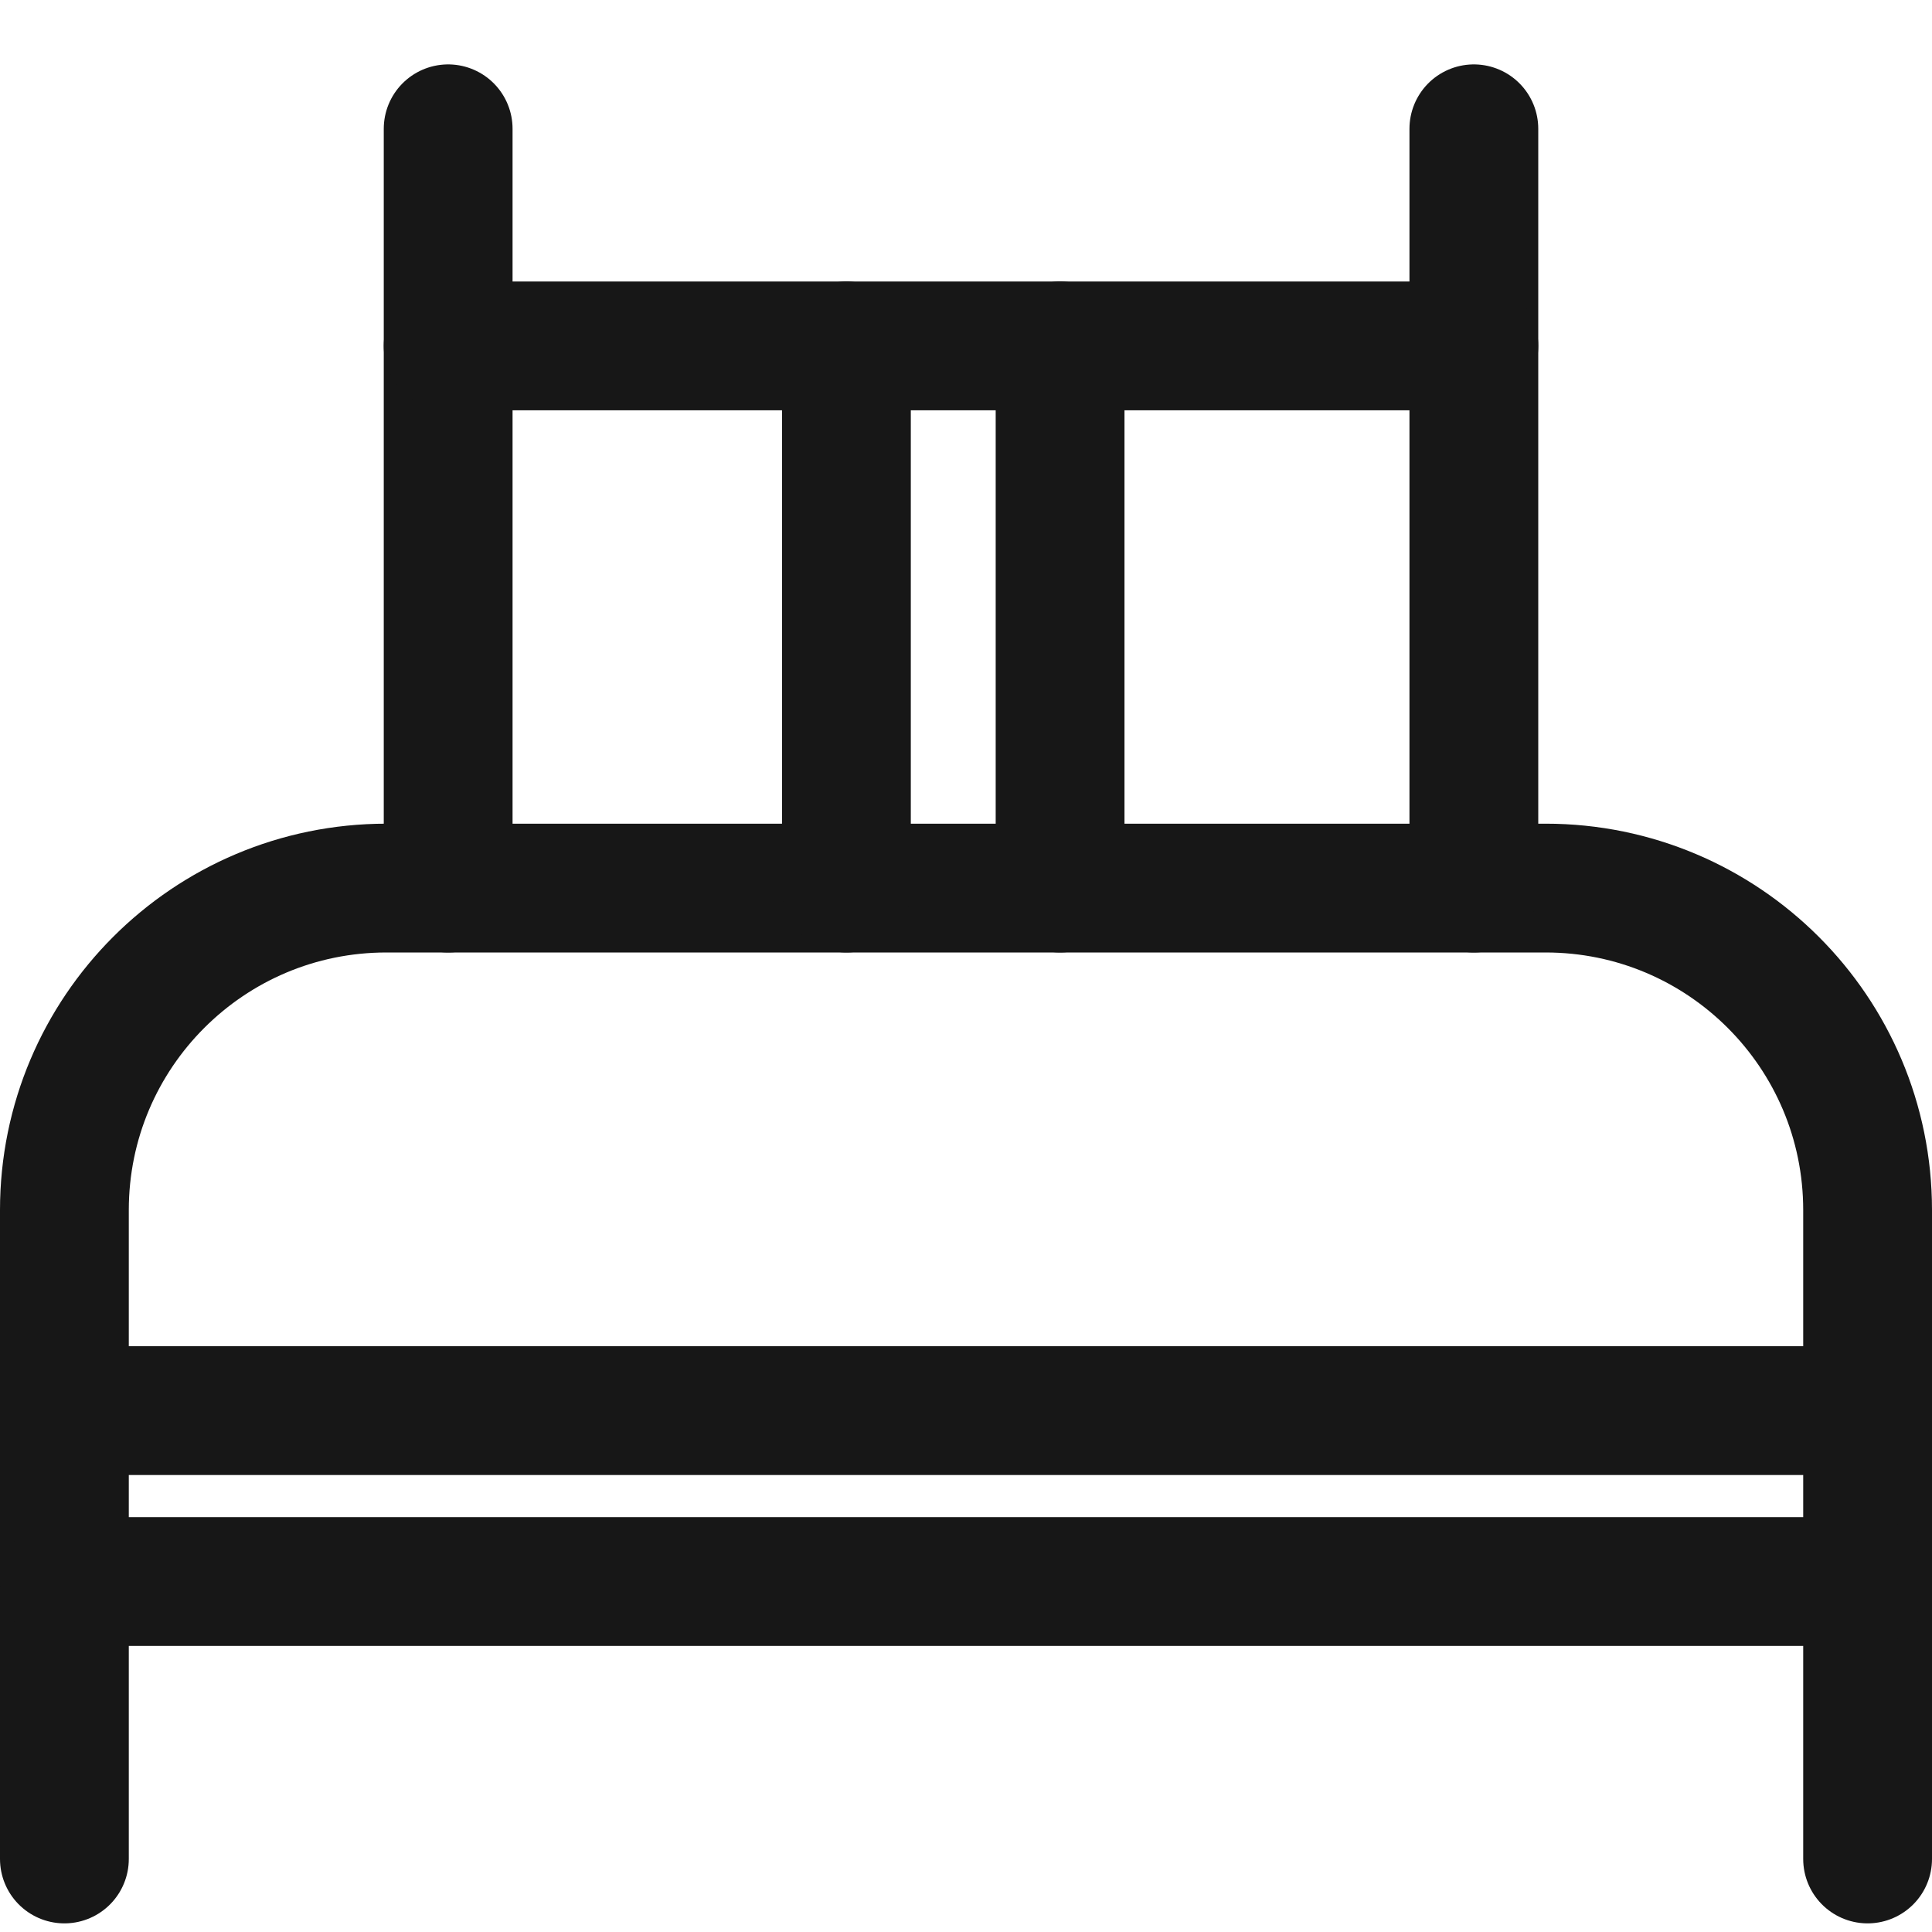
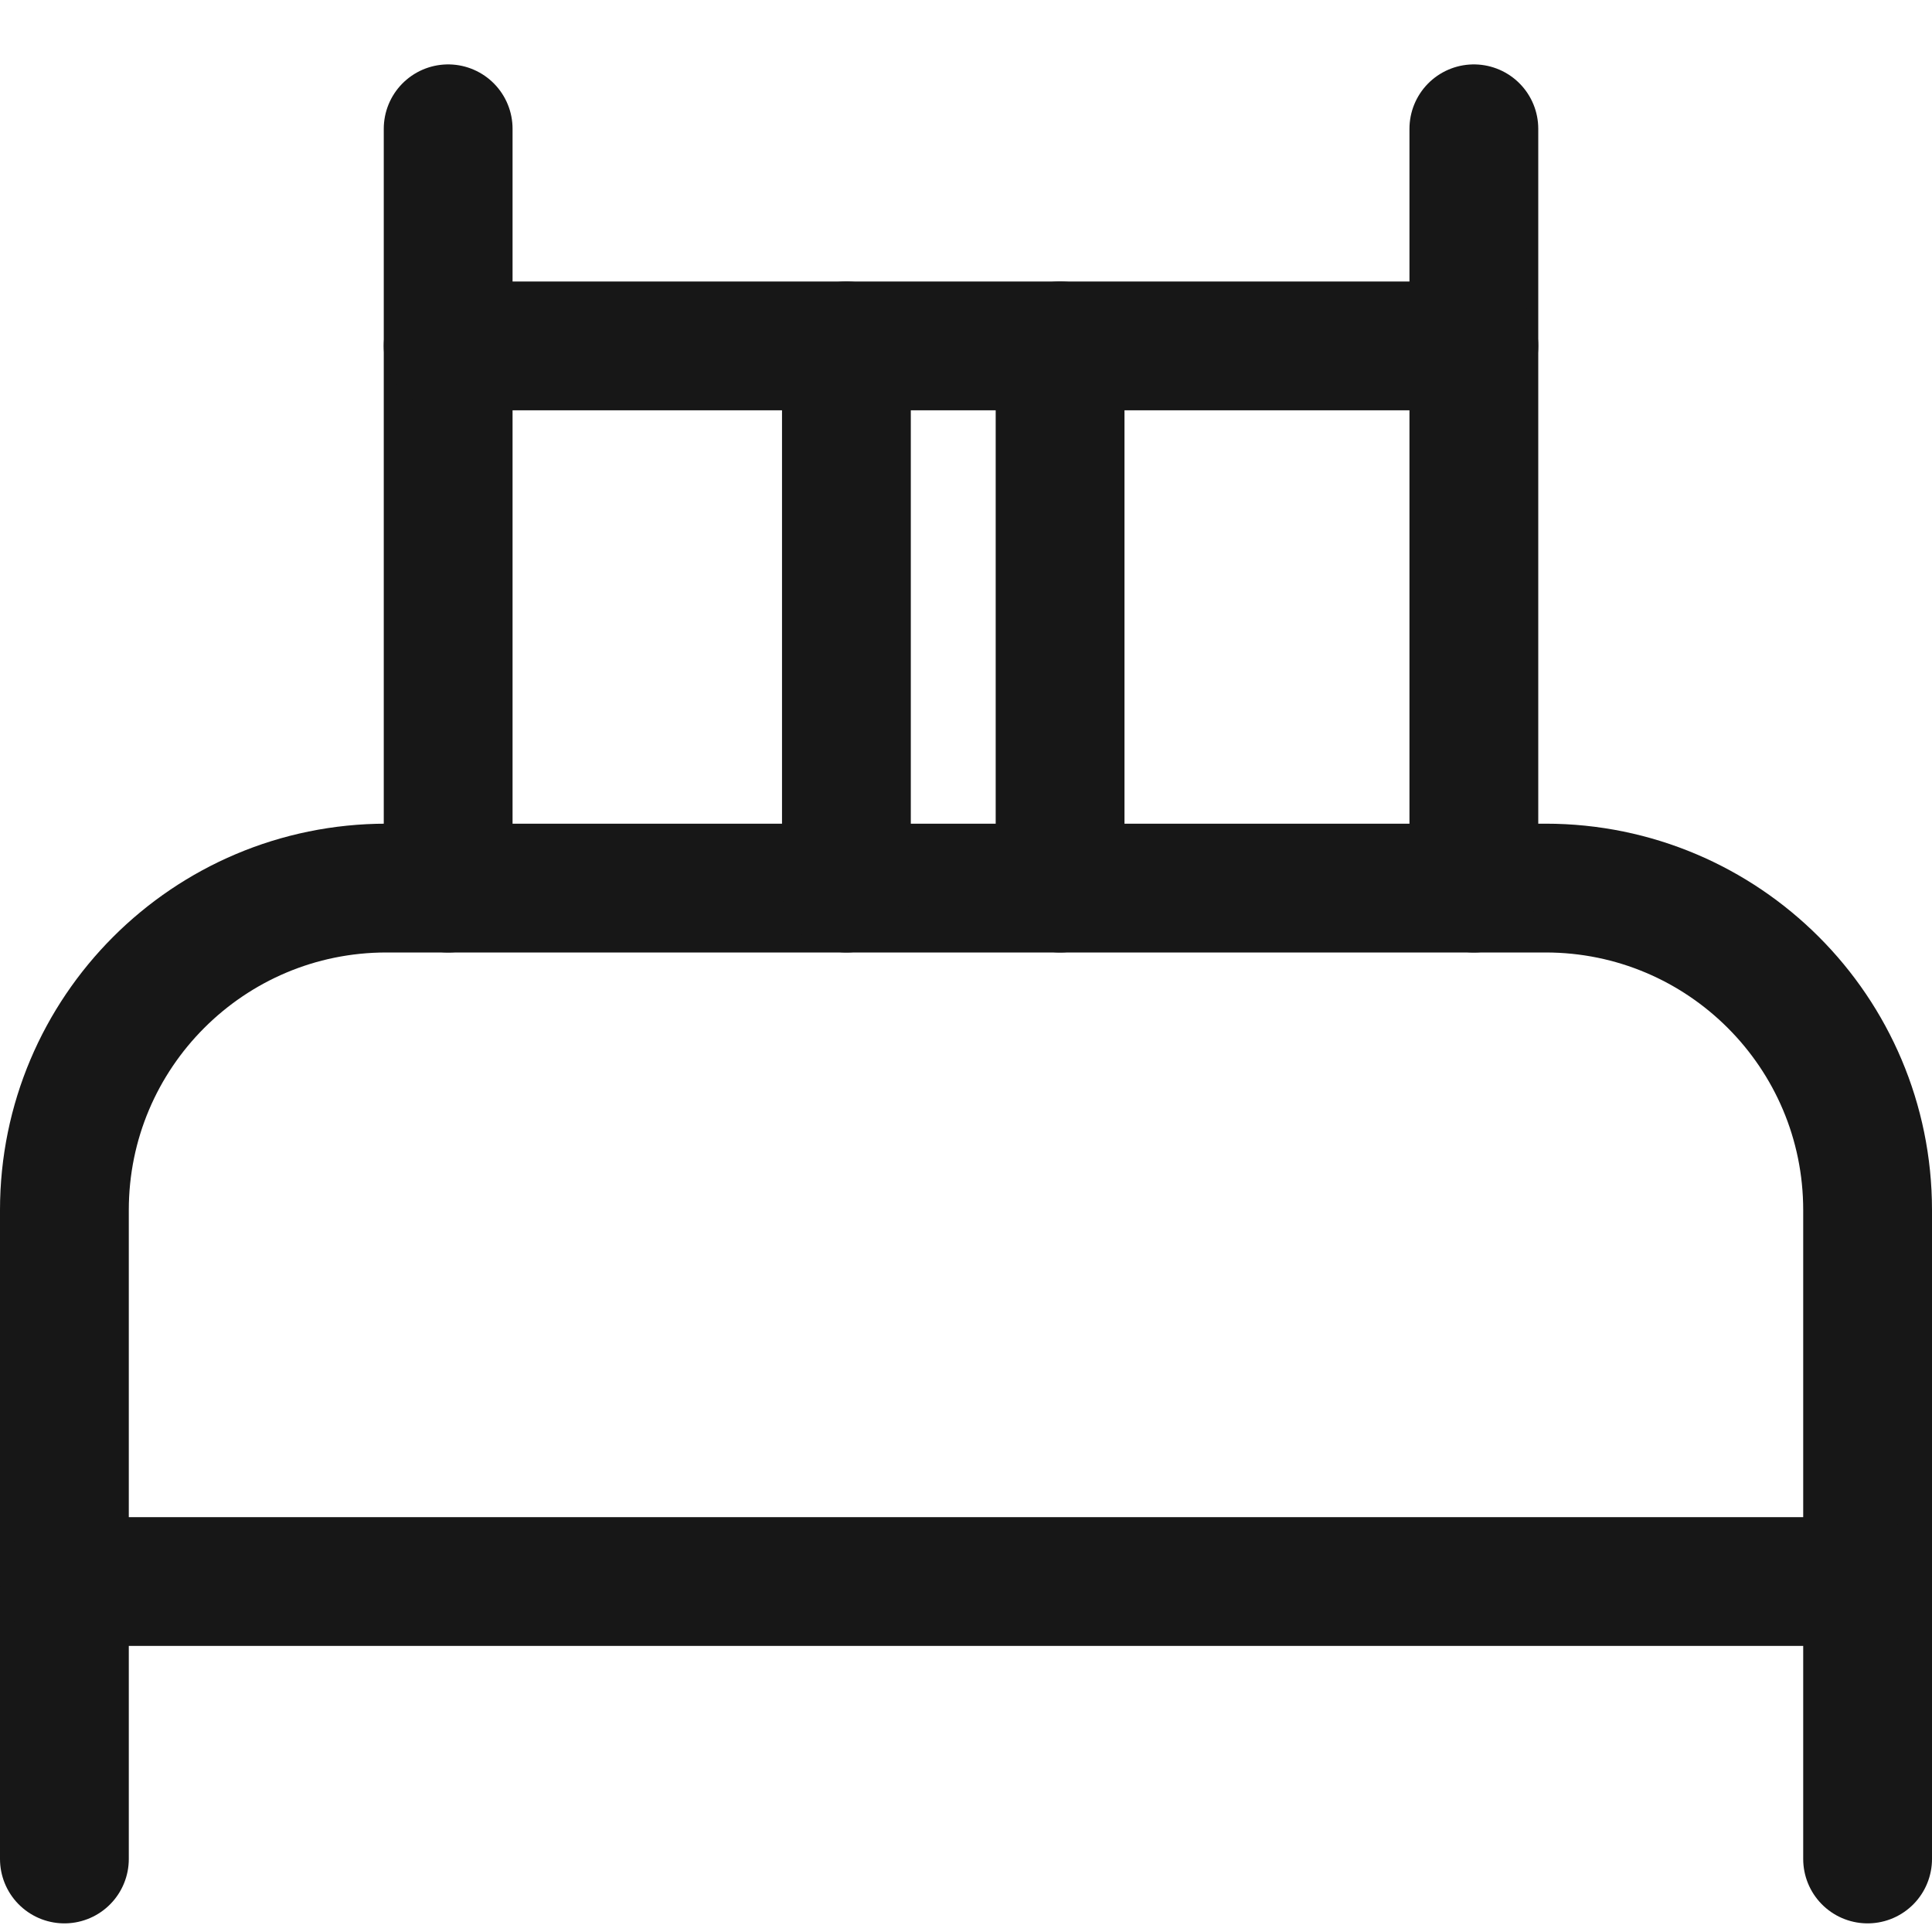
<svg xmlns="http://www.w3.org/2000/svg" width="30px" height="30px" viewBox="0 0 30 30" version="1.1">
  <title>icons/bed</title>
  <g id="icons/bed" stroke="none" stroke-width="1" fill="none" fill-rule="evenodd" stroke-linecap="round">
    <path d="M1,28.866 L1,18.79 C1,16.028 3.239,13.79 6,13.79 L24,13.79 C26.761,13.79 29,16.028 29,18.79 L29,28.866 L29,28.866" id="Path-34" stroke="#171717" stroke-width="2" />
-     <line x1="1" y1="21.904" x2="29" y2="21.904" id="Path-35" stroke="#171717" stroke-width="2" />
    <line x1="1" y1="24.558" x2="29" y2="24.558" id="Path-35-Copy" stroke="#171717" stroke-width="2" />
    <line x1="6.959" y1="13.79" x2="6.959" y2="2" id="Path-41" stroke="#171717" stroke-width="2" />
    <line x1="22.886" y1="13.79" x2="22.886" y2="2" id="Path-41-Copy" stroke="#171717" stroke-width="2" />
    <line x1="6.959" y1="5.371" x2="22.886" y2="5.371" id="Path-42" stroke="#171717" stroke-width="2" />
    <line x1="13.143" y1="5.371" x2="13.143" y2="13.79" id="Path-43" stroke="#171717" stroke-width="2" />
    <line x1="16.461" y1="5.371" x2="16.461" y2="13.79" id="Path-43-Copy" stroke="#171717" stroke-width="2" />
  </g>
</svg>